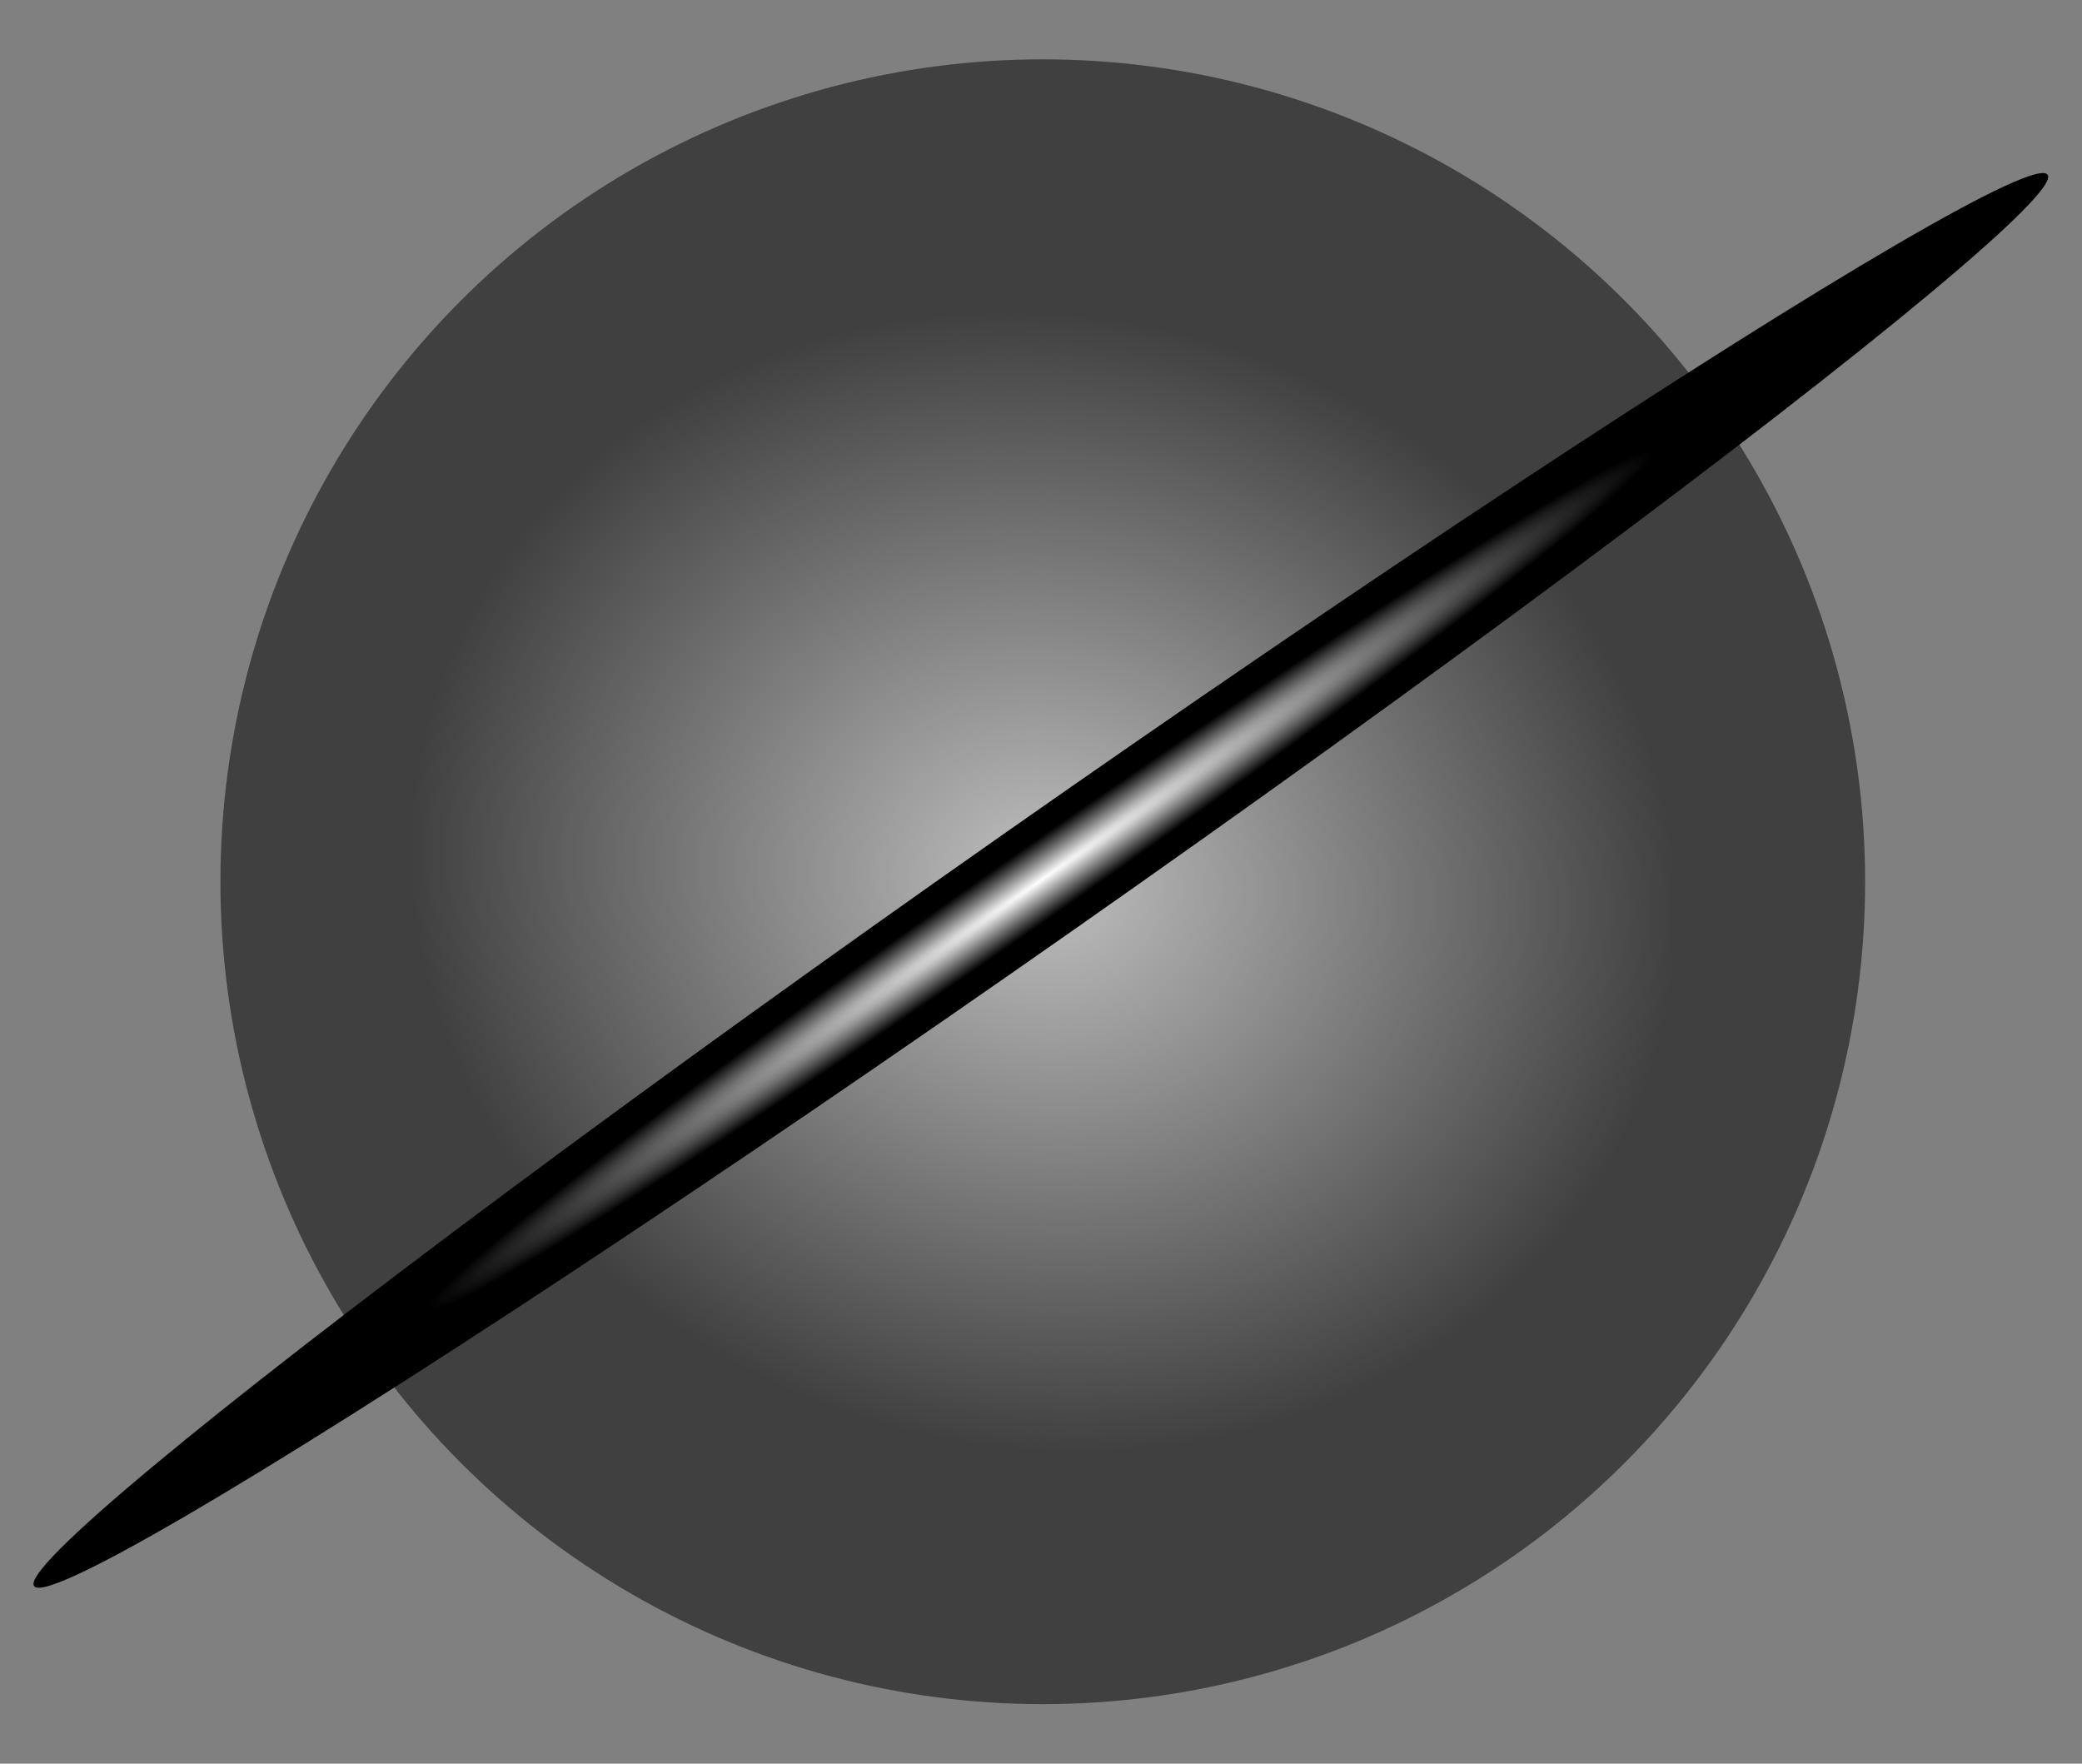
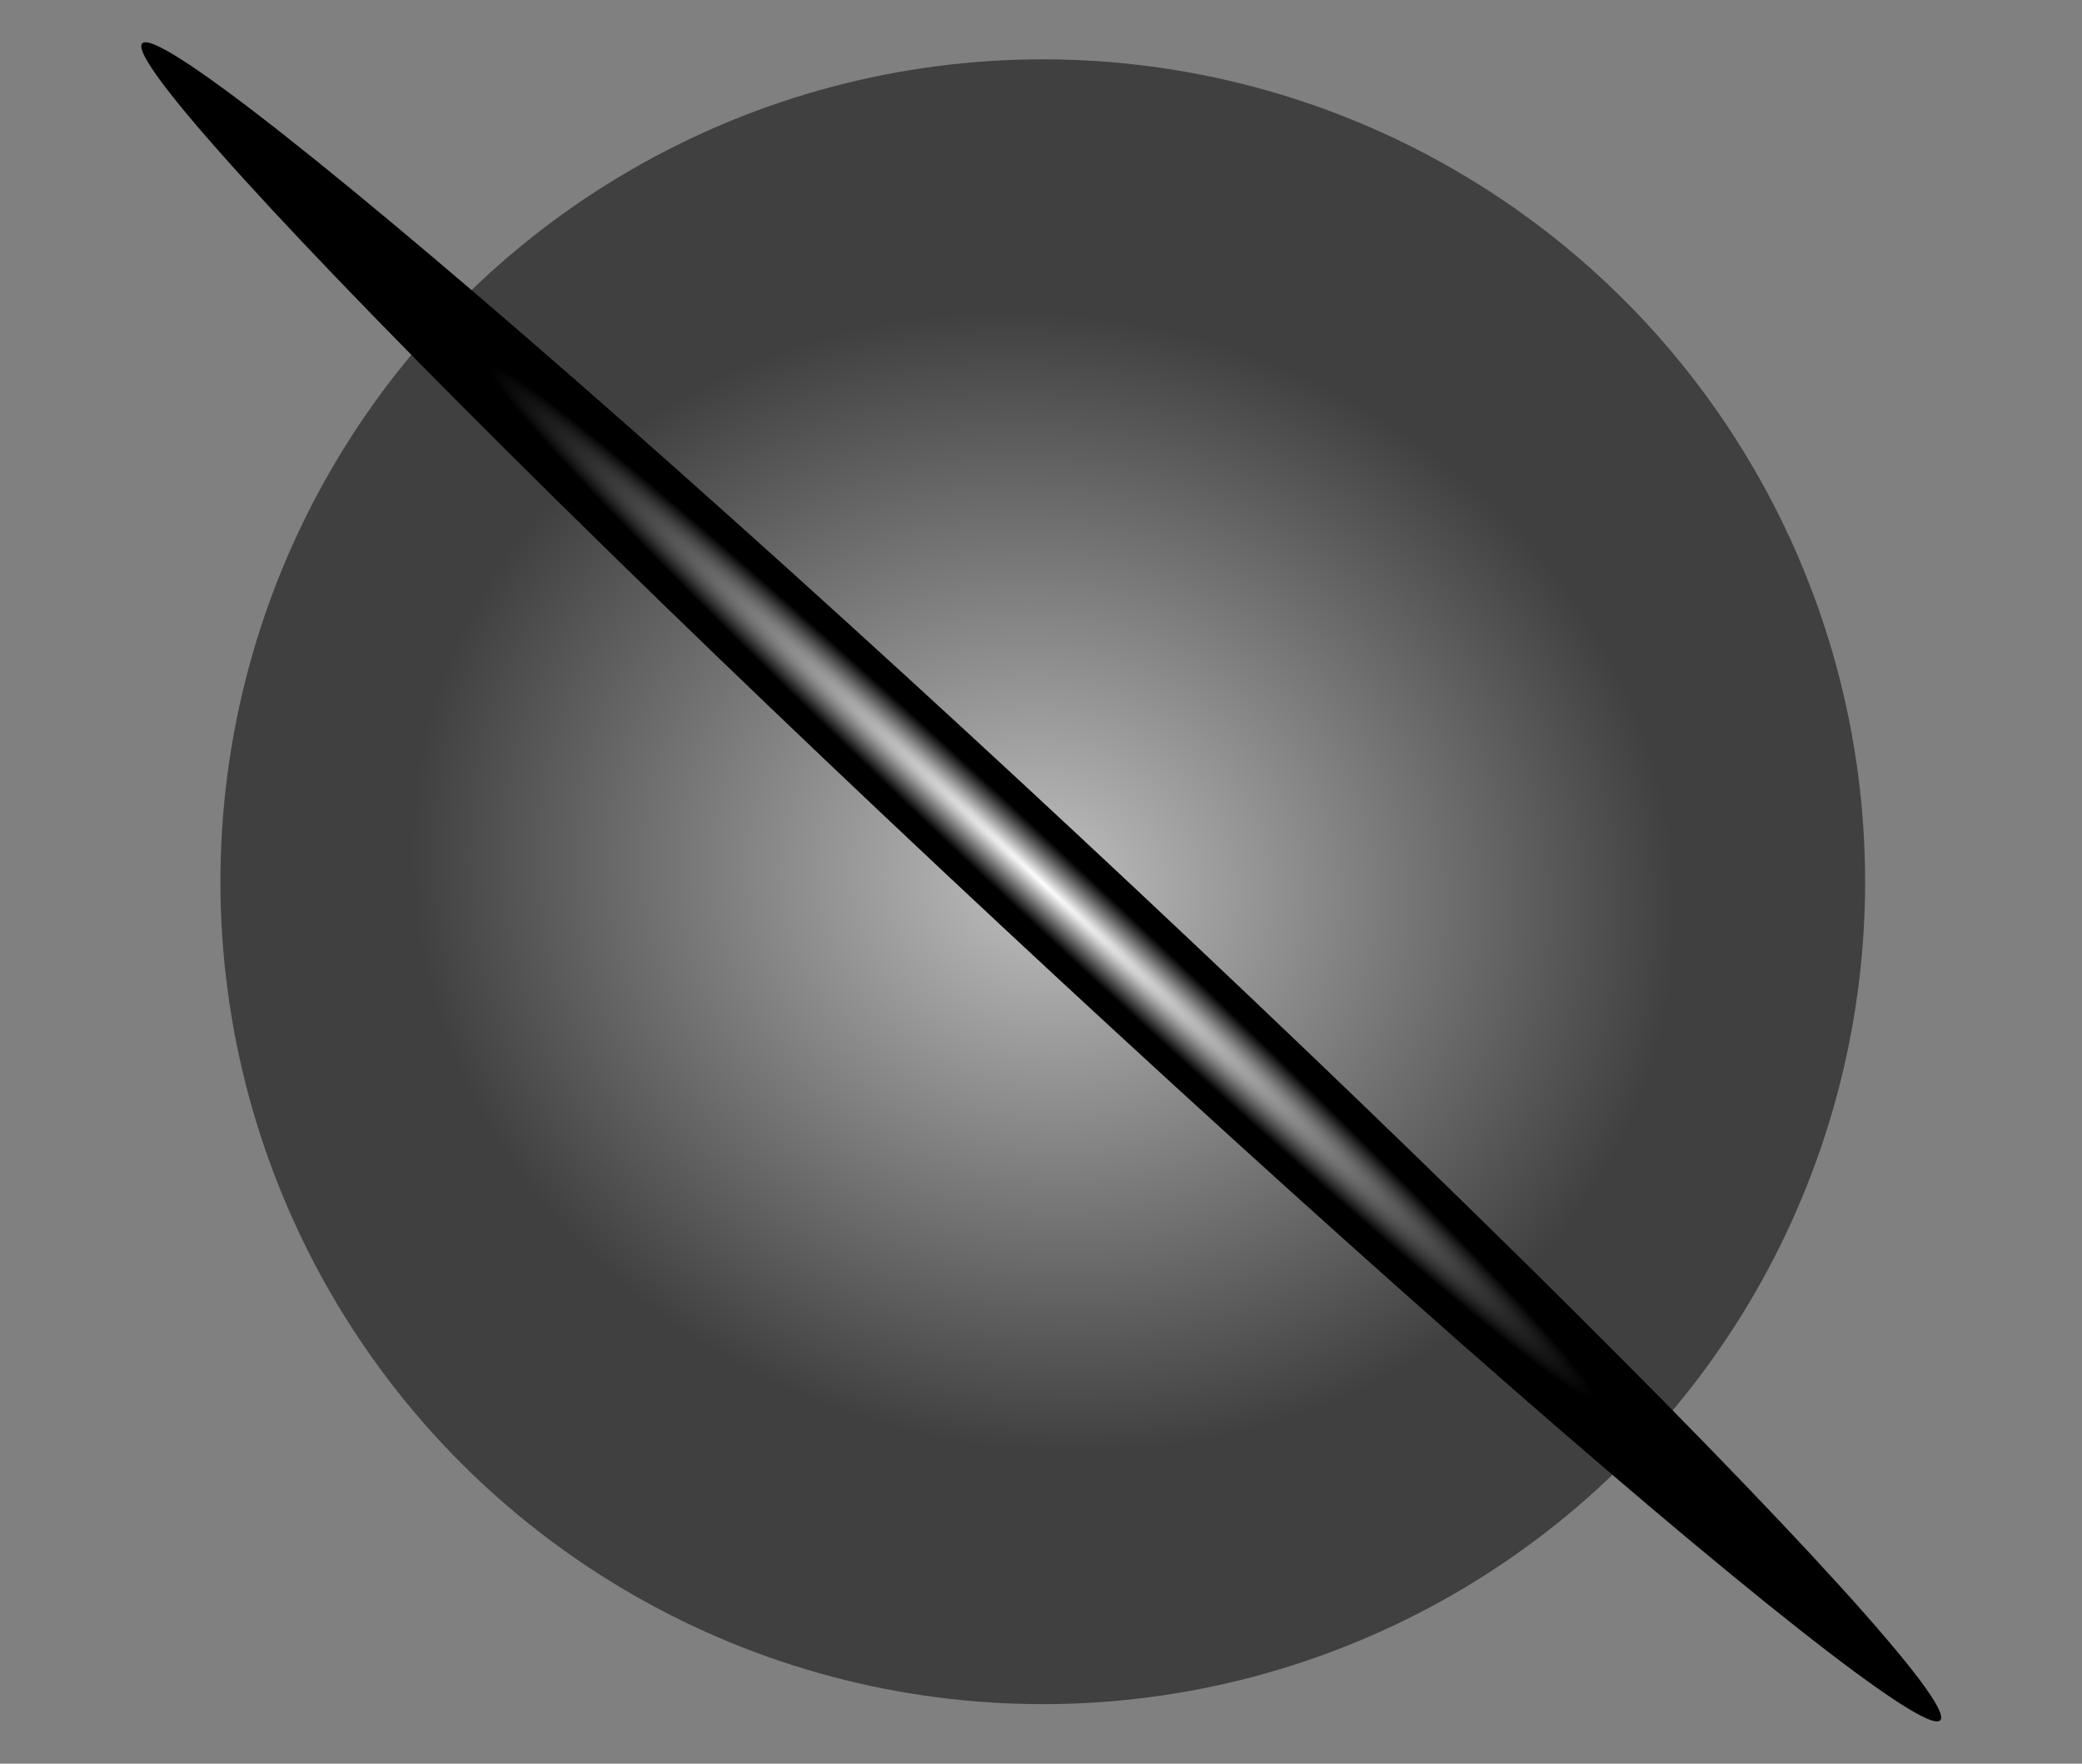
<svg xmlns="http://www.w3.org/2000/svg" xmlns:xlink="http://www.w3.org/1999/xlink" width="325.173" height="275.434" viewBox="0 0 325.173 275.434">
  <rect x="0" y="0" width="325.173" height="275.434" fill="#808080" stroke="none" />
  <defs>
    <radialGradient id="a" cx="0.5" cy="0.5" r="0.385" gradientTransform="matrix(0.967, 0.256, -0.23, 0.868, 0.132, -0.062)" gradientUnits="objectBoundingBox">
      <stop offset="0" stop-color="#fff" />
      <stop offset="1" />
    </radialGradient>
    <radialGradient id="b" r="0.304" gradientTransform="matrix(1, 0, 0, 1, 0, 0)" xlink:href="#a" />
  </defs>
  <g transform="translate(-692 -289.985)">
    <ellipse cx="128.436" cy="128.436" rx="128.436" ry="128.436" transform="translate(726.427 299.252)" opacity="0.5" fill="url(#a)" style="mix-blend-mode:color-dodge;isolation:isolate" />
-     <ellipse cx="191.992" cy="9.268" rx="191.992" ry="9.268" transform="matrix(0.819, -0.574, 0.574, 0.819, 692, 530.091)" fill="url(#b)" style="mix-blend-mode:color-dodge;isolation:isolate" />
    <ellipse cx="191.992" cy="9.269" rx="191.992" ry="9.269" transform="translate(720.53 289.985) rotate(43)" fill="url(#b)" style="mix-blend-mode:color-dodge;isolation:isolate" />
  </g>
</svg>